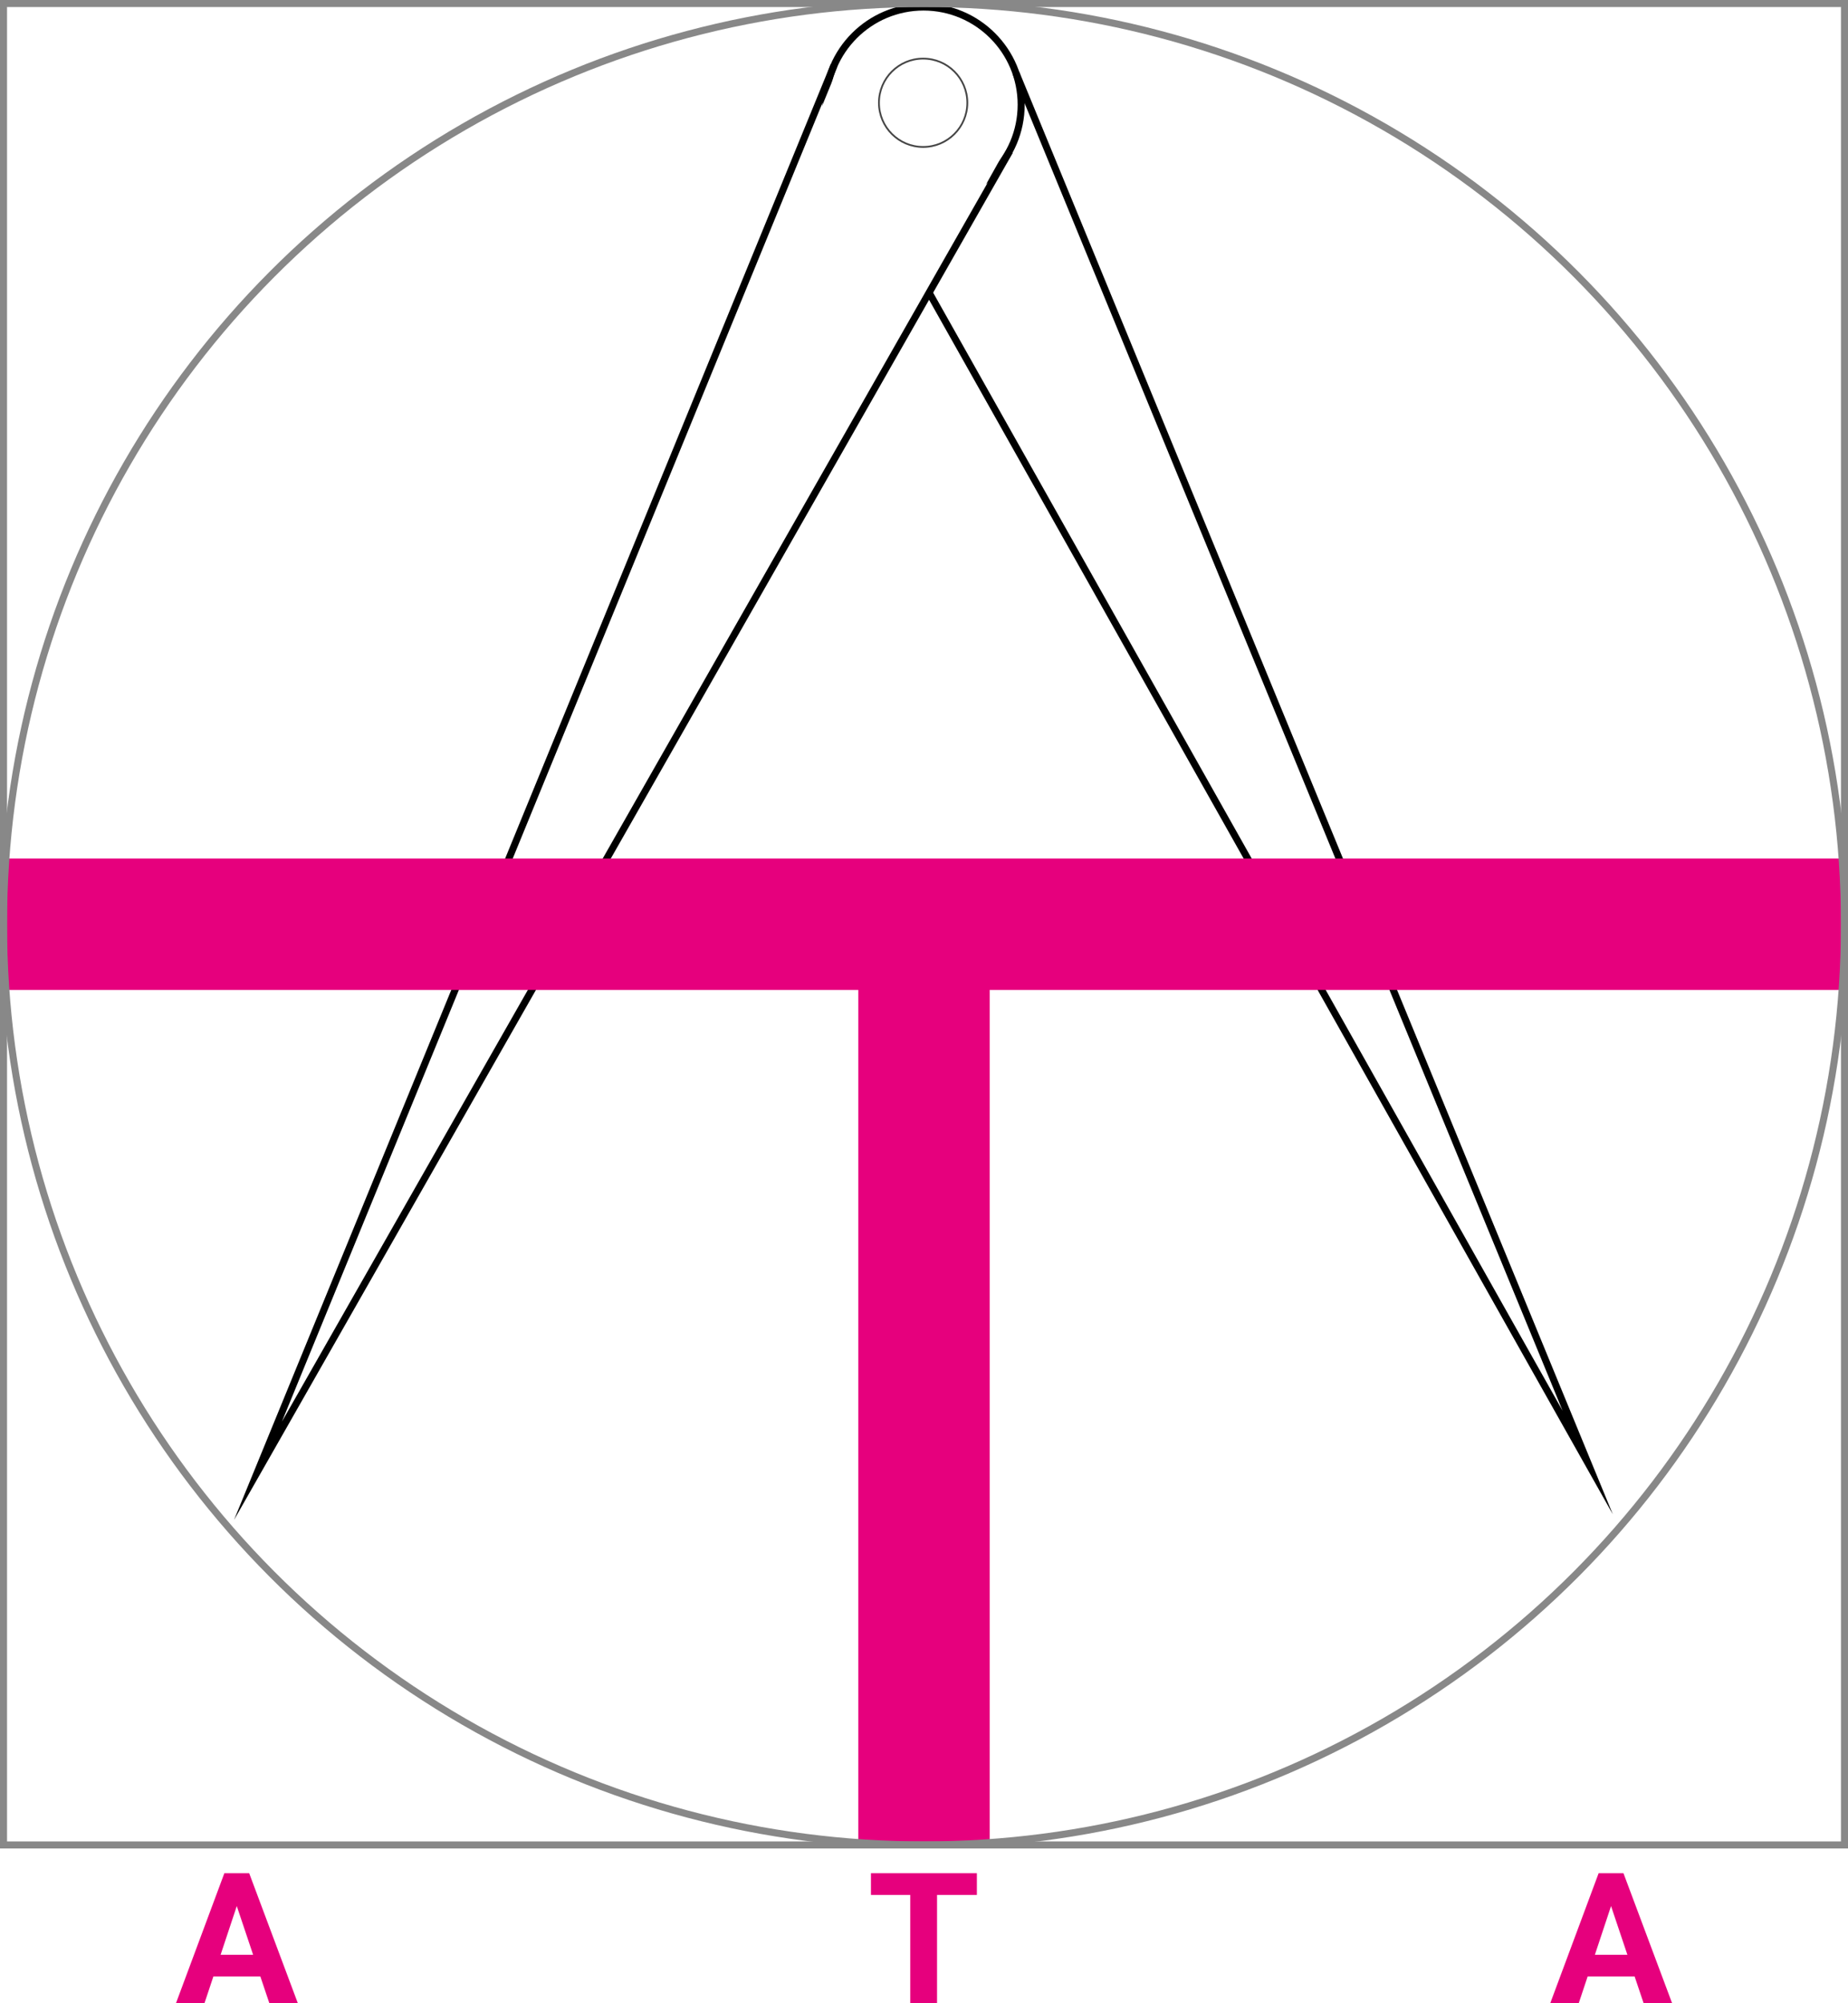
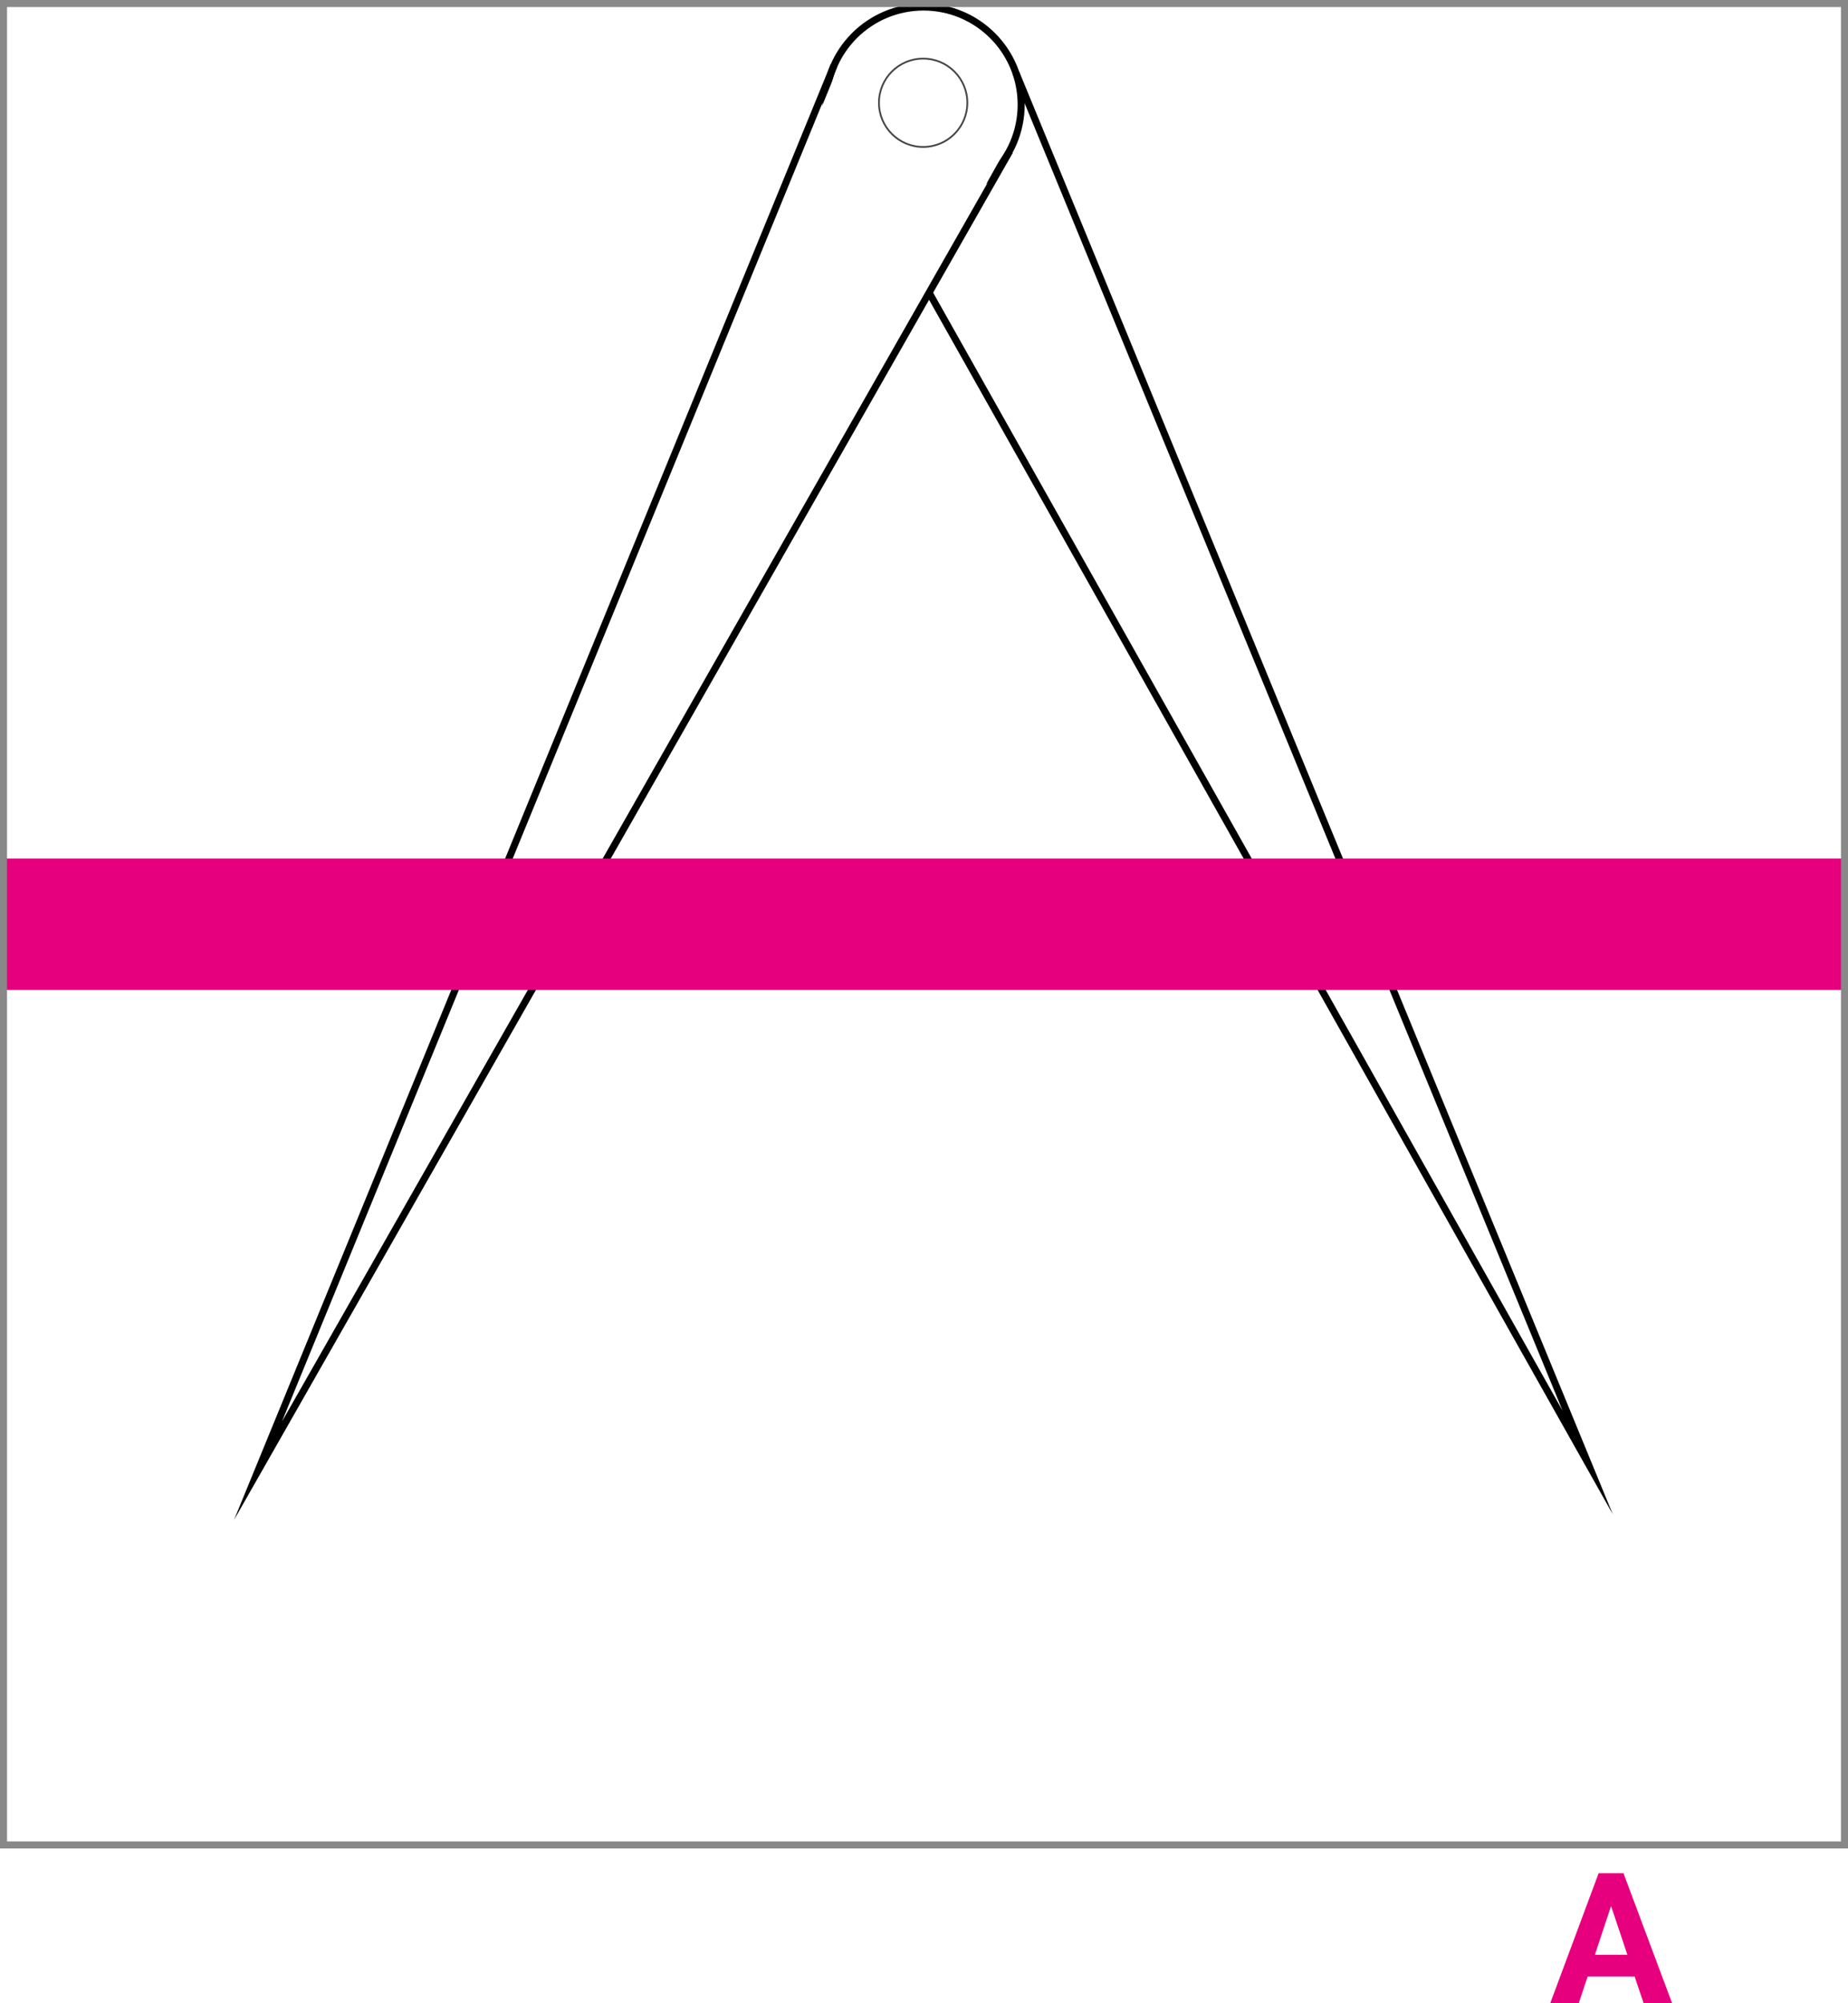
<svg xmlns="http://www.w3.org/2000/svg" width="788" height="854" viewBox="0 0 788 854" fill="none">
-   <rect width="788" height="854" fill="white" />
-   <path d="M416.547 807.802H399.561V854H388.135V807.802H371.377V798.547H416.547V807.802Z" fill="#E6007D" />
-   <path d="M111.017 842.574H90.983L87.175 854H75.025L95.668 798.547H106.256L127.013 854H114.863L111.017 842.574ZM94.068 833.319H107.932L100.962 812.562L94.068 833.319Z" fill="#E6007D" />
  <path d="M697.017 842.574H676.983L673.175 854H661.025L681.668 798.547H692.256L713.013 854H700.863L697.017 842.574ZM680.068 833.319H693.932L686.962 812.562L680.068 833.319Z" fill="#E6007D" />
  <path d="M393.785 86.231C416.785 86.231 435.431 67.599 435.431 44.615C435.431 21.632 416.785 3 393.785 3C370.785 3 352.14 21.632 352.14 44.615C352.14 67.599 370.785 86.231 393.785 86.231Z" stroke="black" stroke-width="3" stroke-miterlimit="10" />
  <path d="M348.273 50.714L356.763 29.965L366.732 64.458L391.677 78.993L429.177 63.027L414.375 89.467L396.569 95.309C396.569 95.309 367.186 93.901 367.186 93.633C367.186 93.377 349.38 74.42 349.38 74.42L348.273 50.714Z" fill="white" />
  <path d="M393.634 62.643C404.041 62.643 412.477 54.212 412.477 43.813C412.477 33.414 404.041 24.983 393.634 24.983C383.227 24.983 374.791 33.414 374.791 43.813C374.791 54.212 383.227 62.643 393.634 62.643Z" stroke="#444444" stroke-width="0.75" stroke-miterlimit="10" />
  <path d="M396.708 125.706L677 623.462L433.754 32.42" stroke="black" stroke-width="3" stroke-miterlimit="17" stroke-linecap="square" />
  <path d="M429.771 65.796L110 627L355.028 29.359" stroke="black" stroke-width="3" stroke-miterlimit="17" stroke-linecap="square" />
-   <path d="M366 394V788H422V394H366Z" fill="#E6007D" />
  <path d="M788 366H0V422H788V366Z" fill="#E6007D" />
-   <circle cx="394" cy="394" r="392.5" stroke="#888888" stroke-width="3" />
  <rect x="1.5" y="1.5" width="785" height="785" stroke="#888888" stroke-width="3" />
</svg>